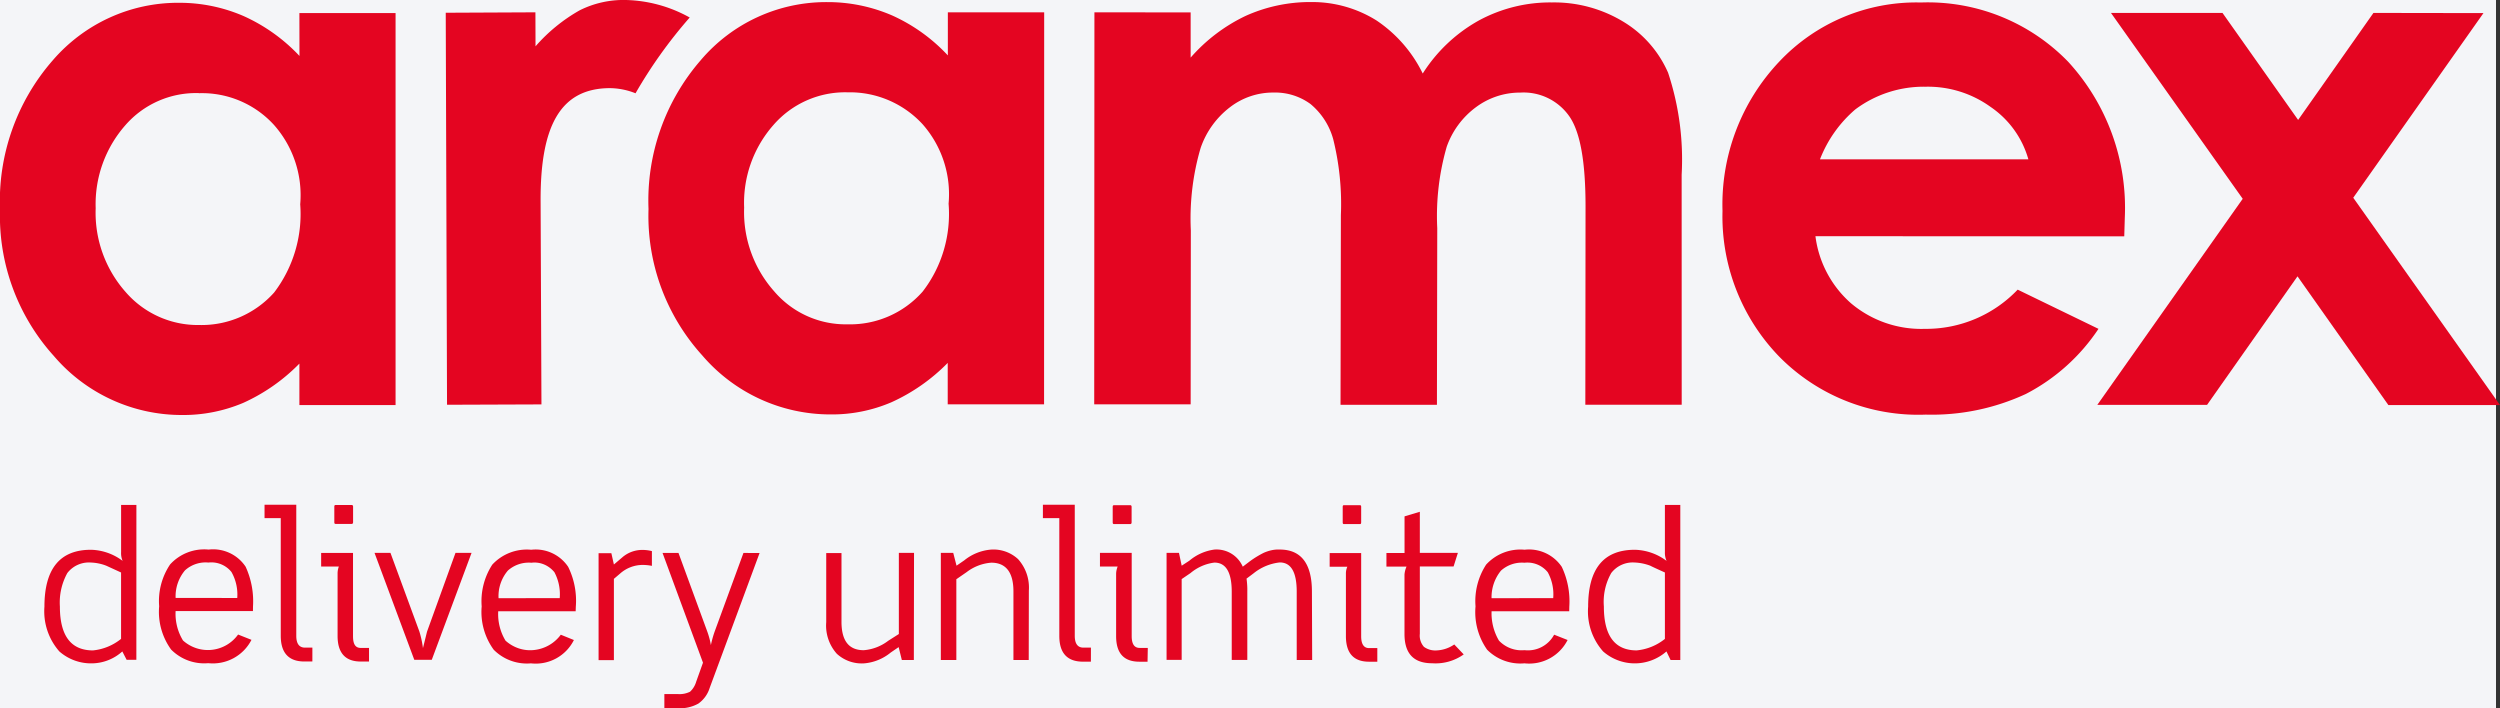
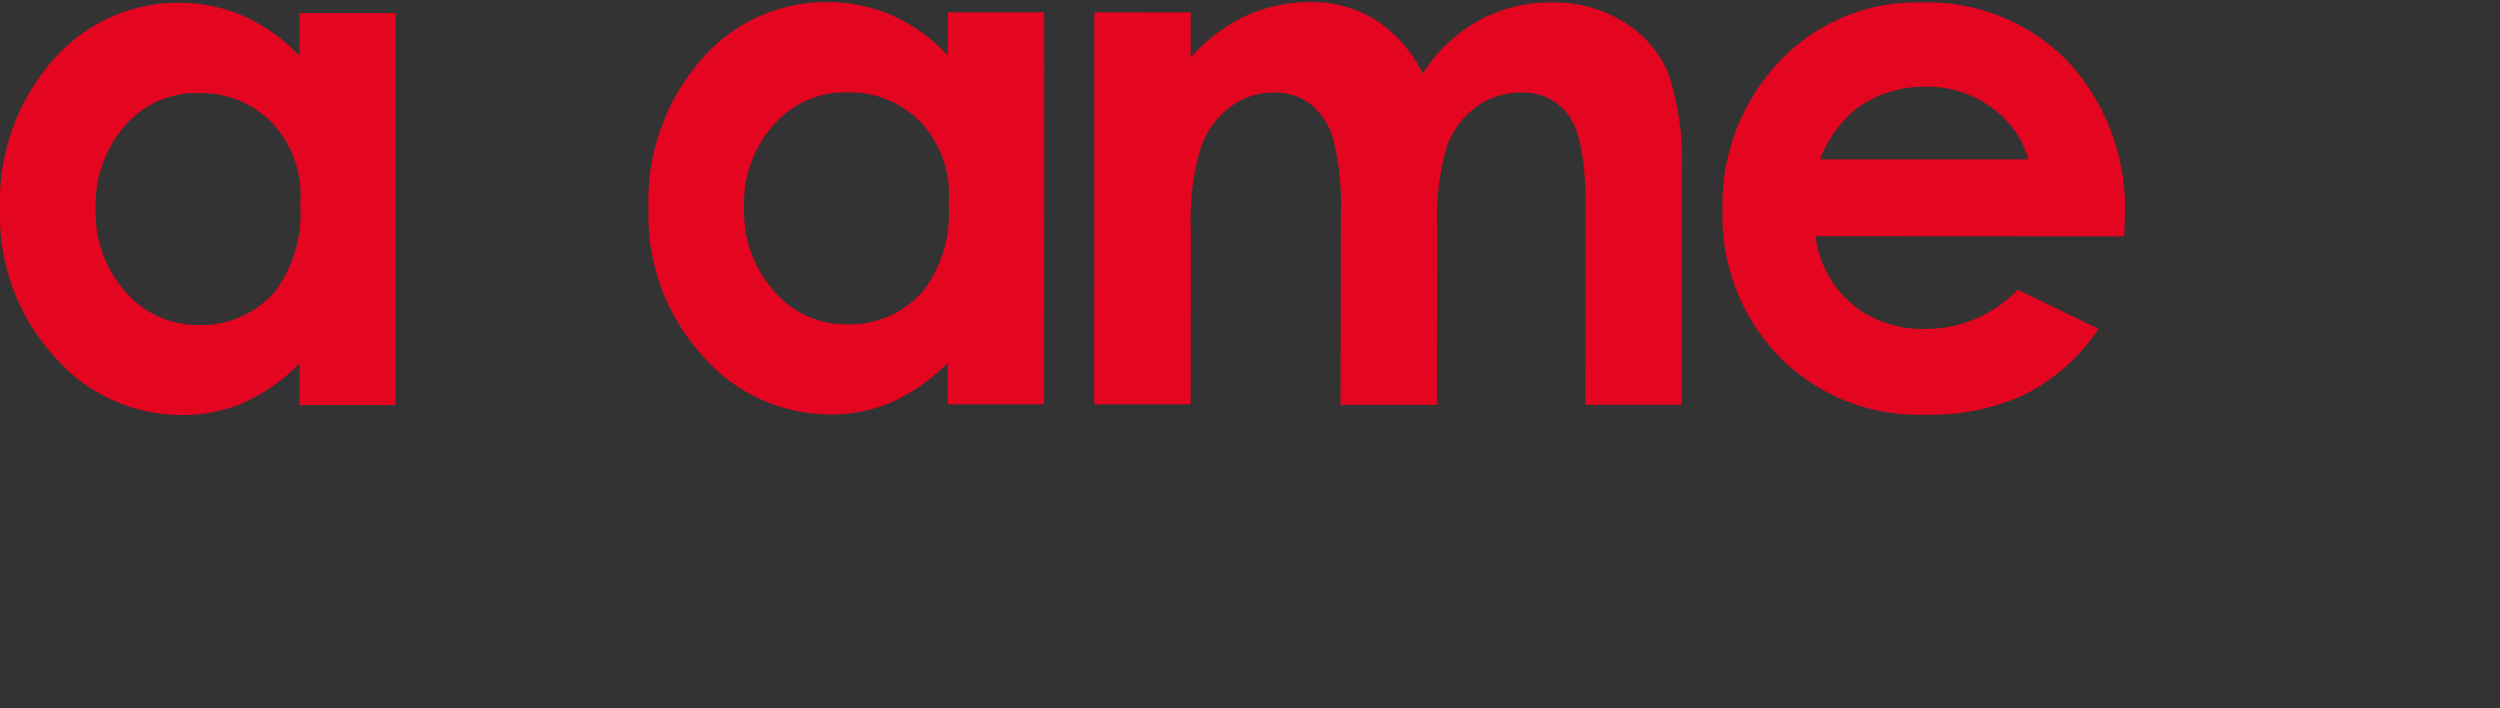
<svg xmlns="http://www.w3.org/2000/svg" width="141.226" height="40">
  <rect width="100%" height="100%" fill="#333333" stroke="none" />
-   <path fill="#f4f5f8" d="M0 0h141v40H0z" />
  <g fill="#e40521">
    <path d="M53.544.698h5.442L58.98 22.84h-5.443V20.5a10.52 10.52 0 0 1-3.187 2.227 8.52 8.52 0 0 1-3.45.684c-2.78-.003-5.42-1.22-7.227-3.332a11.73 11.73 0 0 1-3.038-8.272 12.09 12.09 0 0 1 2.949-8.405 9.29 9.29 0 0 1 7.16-3.283 9.16 9.16 0 0 1 3.654.754 9.77 9.77 0 0 1 3.146 2.257zm-5.68 4.517c-1.593-.036-3.12.638-4.167 1.84a6.65 6.65 0 0 0-1.66 4.672 6.74 6.74 0 0 0 1.7 4.734 5.31 5.31 0 0 0 4.153 1.86c1.612.04 3.158-.636 4.226-1.843 1.1-1.418 1.613-3.2 1.47-4.972a5.97 5.97 0 0 0-1.47-4.49 5.59 5.59 0 0 0-4.25-1.8M16.913.738h5.433v22.145h-5.433V20.54a10.48 10.48 0 0 1-3.175 2.22 8.69 8.69 0 0 1-3.47.684 9.5 9.5 0 0 1-7.227-3.336A11.8 11.8 0 0 1 0 11.843a12.09 12.09 0 0 1 2.959-8.41c1.8-2.1 4.42-3.3 7.18-3.275a9.08 9.08 0 0 1 3.633.754 9.9 9.9 0 0 1 3.145 2.248zM11.238 5.26a5.29 5.29 0 0 0-4.162 1.82 6.75 6.75 0 0 0-1.671 4.681 6.75 6.75 0 0 0 1.687 4.729 5.39 5.39 0 0 0 4.154 1.87 5.5 5.5 0 0 0 4.237-1.832c1.087-1.425 1.612-3.2 1.476-4.986a5.98 5.98 0 0 0-1.475-4.477 5.5 5.5 0 0 0-4.246-1.8M61.824.697L67.26.7v2.554a9.61 9.61 0 0 1 3.1-2.353 8.86 8.86 0 0 1 3.716-.785 6.85 6.85 0 0 1 3.678 1.037 7.63 7.63 0 0 1 2.617 3 8.82 8.82 0 0 1 3.158-2.989A8.46 8.46 0 0 1 87.664.138a7.53 7.53 0 0 1 4.057 1.1 6.3 6.3 0 0 1 2.51 2.871 15.58 15.58 0 0 1 .766 5.763L95 22.863h-5.444l.012-11.2c0-2.506-.294-4.2-.918-5.094a3.15 3.15 0 0 0-2.759-1.339 4.17 4.17 0 0 0-2.52.83 4.73 4.73 0 0 0-1.646 2.232 14.13 14.13 0 0 0-.534 4.6l-.018 9.974h-5.446l.02-10.713a15.21 15.21 0 0 0-.434-4.293c-.215-.78-.664-1.472-1.286-1.987a3.38 3.38 0 0 0-2.083-.645 3.98 3.98 0 0 0-2.462.829 4.88 4.88 0 0 0-1.657 2.3c-.442 1.5-.63 3.085-.554 4.658l-.01 9.826h-5.448zM120 13.352l-17.445-.01c.185 1.47.903 2.823 2.02 3.8a6.16 6.16 0 0 0 4.17 1.435 7.14 7.14 0 0 0 5.234-2.215l4.565 2.215a10.99 10.99 0 0 1-4.1 3.677 12.63 12.63 0 0 1-5.657 1.168c-3.1.12-6.106-1.07-8.282-3.28a11.38 11.38 0 0 1-3.2-8.23 11.74 11.74 0 0 1 3.2-8.424c2.07-2.204 4.983-3.422 8.006-3.347a11.04 11.04 0 0 1 8.32 3.347 12.2 12.2 0 0 1 3.2 8.81zm-5.416-4.35a5.33 5.33 0 0 0-2.123-2.954 6.05 6.05 0 0 0-3.675-1.149 6.46 6.46 0 0 0-3.98 1.283c-.888.76-1.574 1.73-1.995 2.82z" />
-     <path d="M141.226 22.883h-6.305l-5.134-7.273-5.108 7.26h-6.2l8.213-11.64L119.25.73h6.3l4.272 6.045L134.077.73l6.214.01-7.355 10.43zM35.9 5.272c.876-1.526 1.902-2.96 3.062-4.283a7.78 7.78 0 0 0-3.6-.989 5.53 5.53 0 0 0-2.622.586 9.56 9.56 0 0 0-2.488 2.03l-.006-1.92L25.18.72l.073 22.145 5.334-.02-.048-11.512c-.014-4.22 1.117-6.34 3.9-6.354a3.99 3.99 0 0 1 1.47.294M7.703 37.272h-.55L6.91 36.8a2.6 2.6 0 0 1-1.657.672 2.71 2.71 0 0 1-1.9-.672 3.43 3.43 0 0 1-.843-2.53c0-2.14.876-3.213 2.626-3.213a3.09 3.09 0 0 1 1.792.628 1.08 1.08 0 0 1-.087-.493v-2.667h.864zm-.864-1.185V32.34l-.836-.383a2.64 2.64 0 0 0-.87-.179c-.514-.038-1.013.185-1.328.592a3.43 3.43 0 0 0-.422 1.892c0 1.66.632 2.48 1.87 2.48a2.99 2.99 0 0 0 1.586-.652m7.45-1.57H9.92a2.89 2.89 0 0 0 .418 1.661 2.1 2.1 0 0 0 3.112-.336l.756.3a2.45 2.45 0 0 1-2.44 1.318 2.63 2.63 0 0 1-2.1-.77 3.63 3.63 0 0 1-.675-2.447 3.71 3.71 0 0 1 .618-2.36c.552-.607 1.357-.918 2.174-.84.824-.096 1.632.277 2.092.967a4.68 4.68 0 0 1 .417 2.248zm-.887-.74c.04-.5-.072-1.02-.325-1.465a1.45 1.45 0 0 0-1.3-.536c-.484-.046-.965.114-1.326.44a2.28 2.28 0 0 0-.53 1.558zm4.244 3.588h-.454c-.88 0-1.332-.483-1.332-1.45V29.27h-.916v-.756h1.793v7.4c0 .444.164.67.488.67h.422zm3.2.002h-.47c-.866 0-1.306-.484-1.306-1.447v-3.53a1.1 1.1 0 0 1 .072-.389h-1v-.77h1.8v4.7c0 .45.133.667.434.667h.47zm-.9-7.874c0 .068-.03.1-.08.1h-.9c-.057 0-.08-.022-.08-.1v-.868c0-.082.024-.1.08-.1h.9c.052 0 .08.03.08.1zm6.693 1.734l-2.248 6.042h-.988l-2.246-6.04h.9l1.636 4.45a5.56 5.56 0 0 1 .2.93l.23-.93 1.608-4.45zm5.88 3.3h-4.374a2.9 2.9 0 0 0 .412 1.661c.446.4 1.04.6 1.636.526a2.15 2.15 0 0 0 1.487-.862l.74.3a2.41 2.41 0 0 1-2.425 1.318 2.64 2.64 0 0 1-2.105-.77 3.62 3.62 0 0 1-.68-2.447c-.065-.83.146-1.66.6-2.36a2.66 2.66 0 0 1 2.2-.84c.822-.095 1.628.28 2.087.967a4.32 4.32 0 0 1 .431 2.248zm-.9-.74a2.65 2.65 0 0 0-.3-1.465c-.318-.388-.8-.6-1.3-.536a1.77 1.77 0 0 0-1.33.444 2.23 2.23 0 0 0-.525 1.558zm5.207-1.825c-.172-.034-.347-.052-.522-.052a1.93 1.93 0 0 0-1.272.486l-.353.3v4.592h-.865v-6.04h.722l.143.638.514-.437a1.72 1.72 0 0 1 1.111-.386c.176 0 .35.023.522.066zm6.083-.725l-2.82 7.623a1.7 1.7 0 0 1-.643.886 2.15 2.15 0 0 1-1.15.26h-.766v-.8h.77a1.33 1.33 0 0 0 .68-.133c.167-.154.288-.353.35-.572l.382-1.068-2.284-6.2h.9l1.63 4.45c.088.247.158.5.2.756a6.17 6.17 0 0 1 .21-.756l1.63-4.45zm8.714 6.045h-.678l-.18-.73-.45.308c-.432.356-.964.57-1.522.612a2.08 2.08 0 0 1-1.519-.542 2.39 2.39 0 0 1-.6-1.79v-3.9h.862v3.88c0 1.074.413 1.607 1.258 1.607a2.61 2.61 0 0 0 1.382-.532l.6-.382V31.23h.858zm6.49-.003h-.864v-3.876c0-1.072-.423-1.62-1.25-1.62a2.61 2.61 0 0 0-1.395.535l-.58.4v4.564h-.876V31.23h.7l.187.726.435-.3a2.76 2.76 0 0 1 1.539-.611 2.05 2.05 0 0 1 1.5.538 2.4 2.4 0 0 1 .611 1.784zm3.512.096h-.442q-1.34 0-1.342-1.45V29.27h-.927v-.756h1.8v7.4c0 .444.162.67.486.67h.427zm3.2.002h-.458c-.887 0-1.317-.484-1.317-1.447v-3.53c.005-.134.034-.266.087-.4h-1v-.77h1.793v4.7c0 .45.15.667.447.667h.462zm-.9-7.874c0 .068-.03.1-.082.1h-.9c-.057 0-.086-.022-.086-.1v-.868c0-.082.03-.1.086-.1h.9c.053 0 .082.03.082.1zm10.2 7.776h-.873V33.42c0-1.092-.315-1.648-.96-1.648-.54.06-1.052.272-1.475.614l-.4.3a4.53 4.53 0 0 1 .044.745v3.848h-.88v-3.85c0-1.092-.322-1.648-.98-1.648a2.6 2.6 0 0 0-1.348.592l-.5.34v4.564H65.9V31.23h.7l.154.726.433-.282a2.76 2.76 0 0 1 1.417-.629c.685-.05 1.327.337 1.6.967l.422-.32c.24-.175.496-.33.763-.464.287-.126.597-.2.9-.184 1.216 0 1.822.8 1.822 2.38zm3.68.098h-.467c-.875 0-1.307-.484-1.307-1.447v-3.53a.92.92 0 0 1 .082-.389h-1v-.77h1.78v4.7c0 .45.156.667.445.667h.467zm-.912-7.874c0 .068-.023.1-.067.1h-.9c-.05 0-.076-.022-.076-.1v-.868c0-.082.027-.1.076-.1h.9c.044 0 .067.03.067.1zm5.793 7.462a2.74 2.74 0 0 1-1.783.5c-1.05 0-1.563-.552-1.563-1.655v-3.346c.01-.158.05-.313.115-.458H78.32v-.77h1.023V29.17l.864-.26v2.32h2.15l-.243.77h-1.907v3.806c-.03.267.056.534.233.735a1.1 1.1 0 0 0 .74.2 1.89 1.89 0 0 0 .972-.335zm5.96-2.438H84.26c-.023.582.122 1.16.418 1.66a1.76 1.76 0 0 0 1.441.538 1.68 1.68 0 0 0 1.675-.874l.76.3a2.43 2.43 0 0 1-2.434 1.318 2.65 2.65 0 0 1-2.112-.77 3.68 3.68 0 0 1-.655-2.447 3.78 3.78 0 0 1 .6-2.36 2.62 2.62 0 0 1 2.172-.841c.825-.093 1.634.28 2.1.967a4.57 4.57 0 0 1 .426 2.248zm-.905-.74a2.58 2.58 0 0 0-.309-1.465 1.48 1.48 0 0 0-1.315-.536 1.77 1.77 0 0 0-1.324.444c-.36.437-.55 1-.534 1.558zm7.18 3.492h-.55l-.233-.482a2.71 2.71 0 0 1-3.577 0 3.4 3.4 0 0 1-.846-2.53c0-2.14.87-3.213 2.64-3.213a3.1 3.1 0 0 1 1.79.628 1.13 1.13 0 0 1-.094-.493v-2.667h.87zm-.87-1.185V32.34q-.7-.315-.826-.383a2.83 2.83 0 0 0-.87-.18c-.516-.04-1.018.182-1.334.592a3.3 3.3 0 0 0-.418 1.892c0 1.66.623 2.48 1.852 2.48a2.99 2.99 0 0 0 1.6-.652" />
  </g>
</svg>